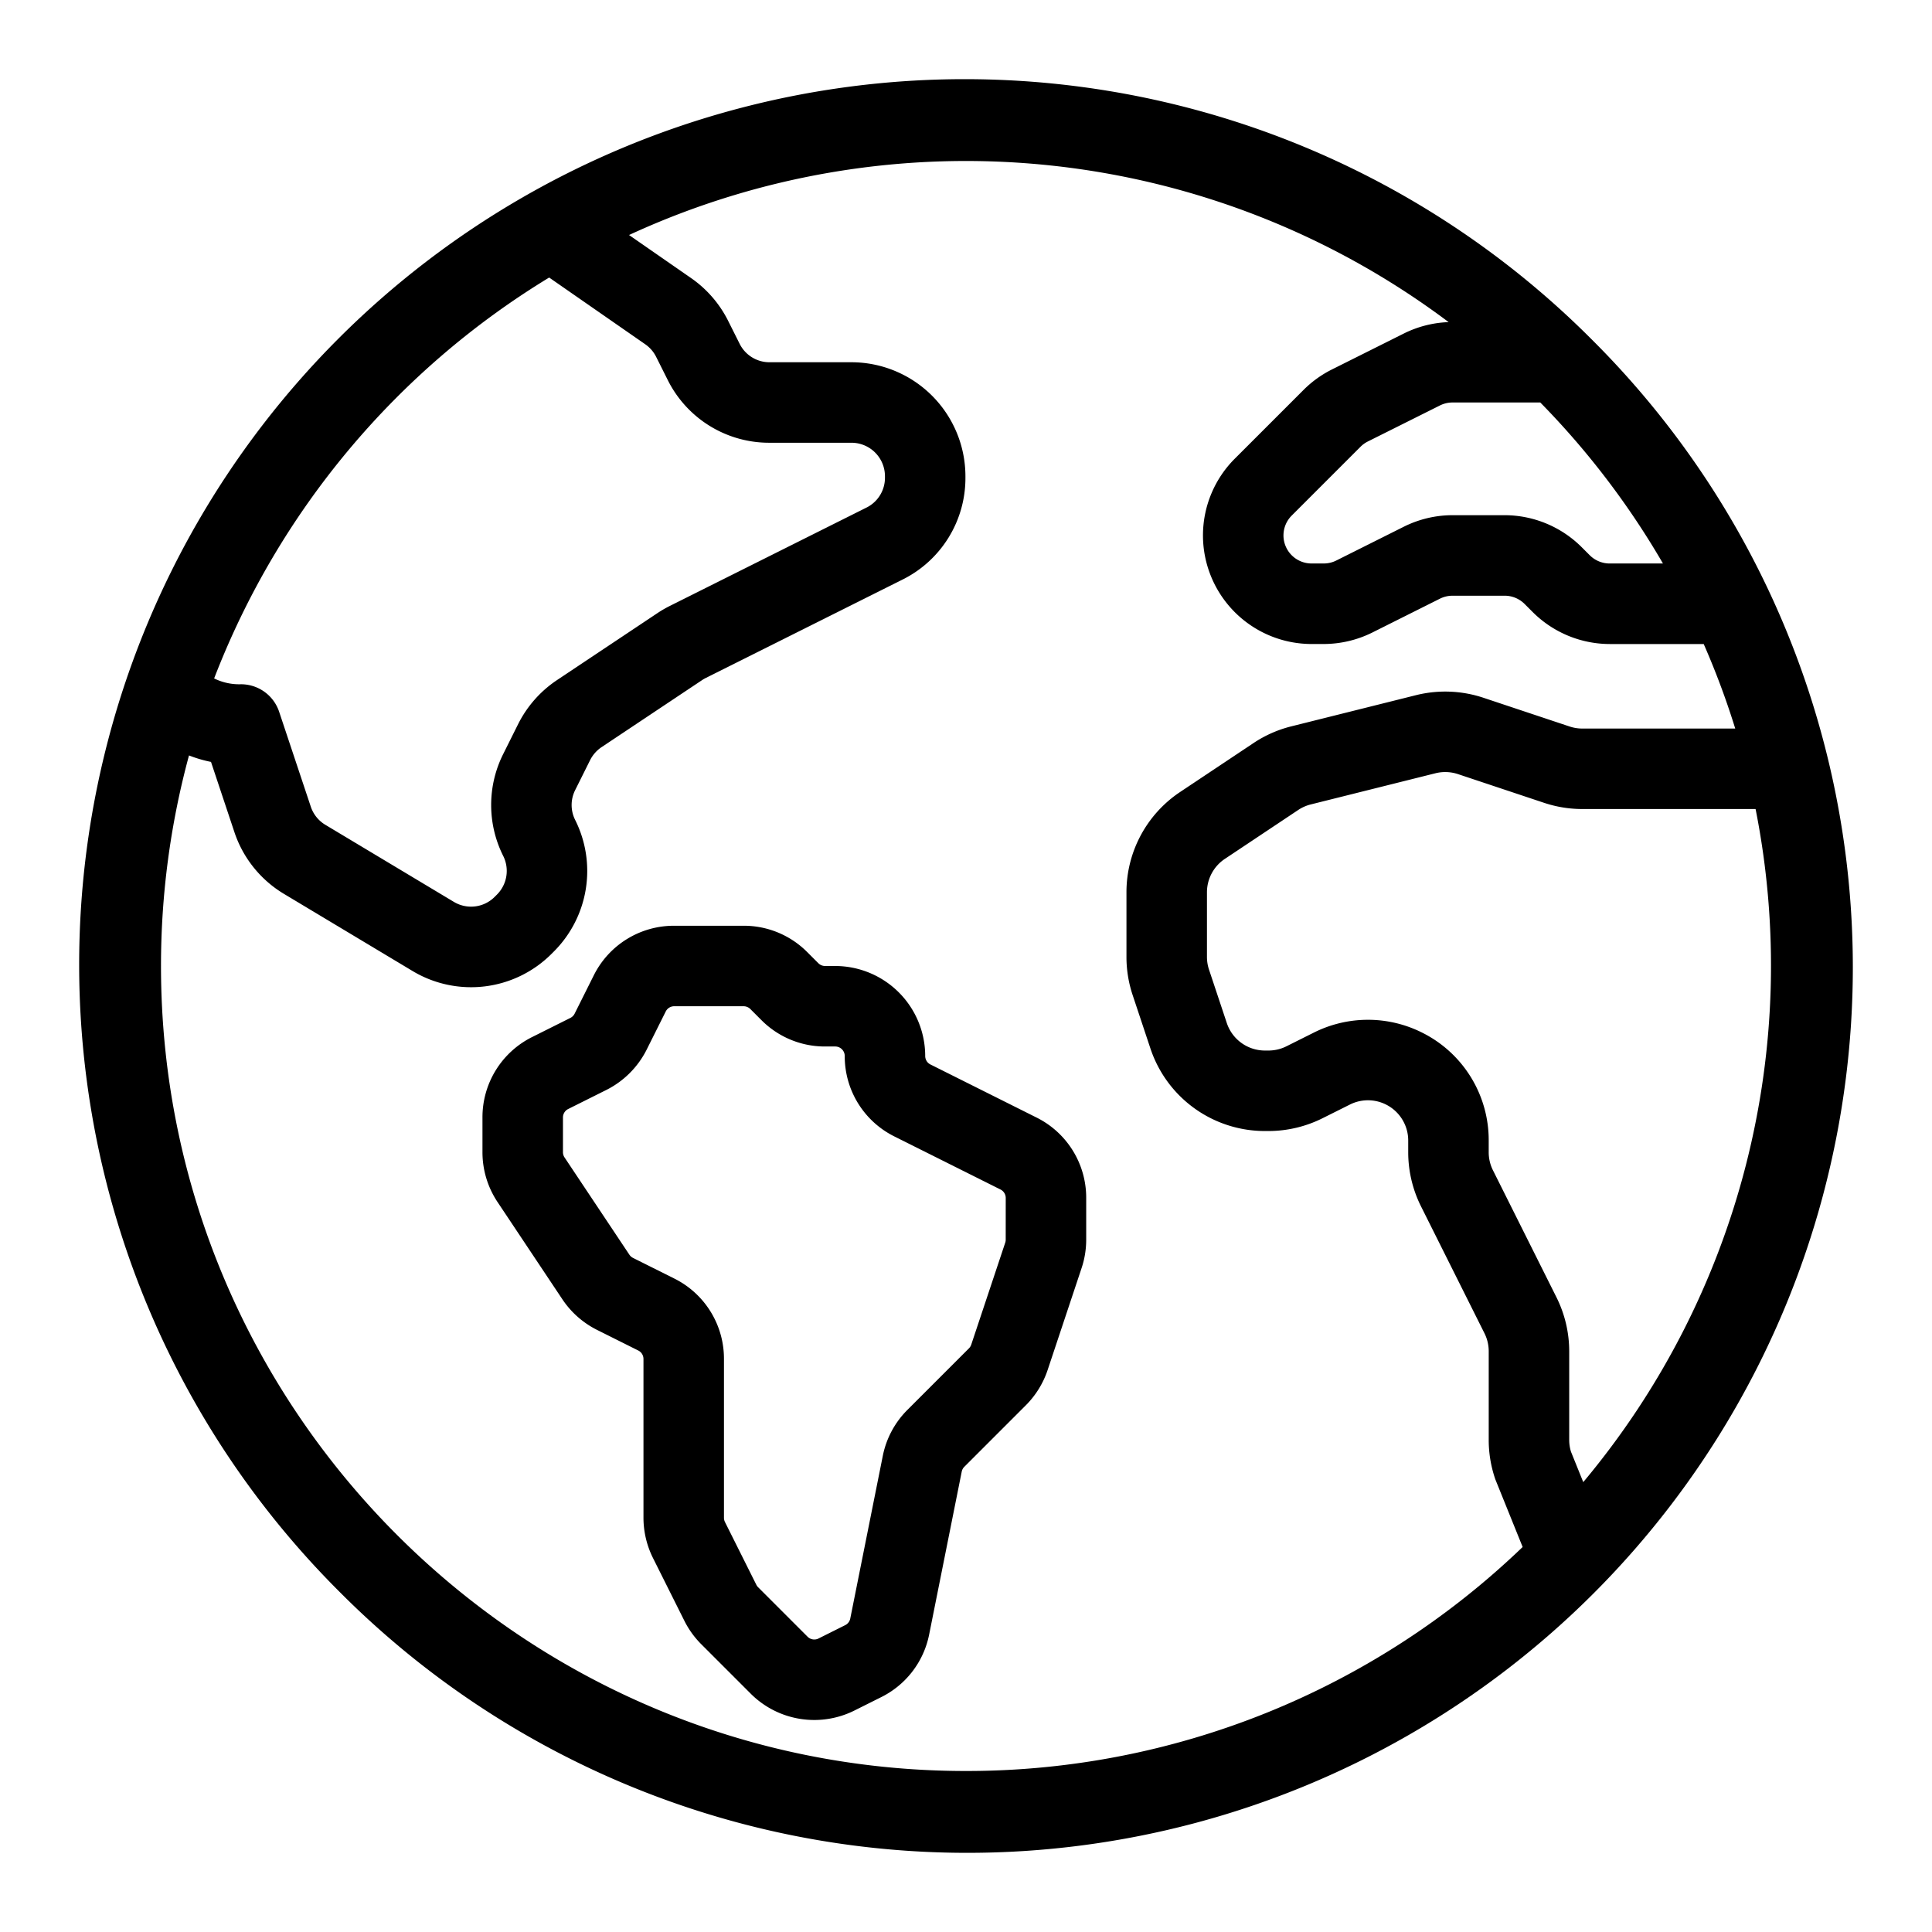
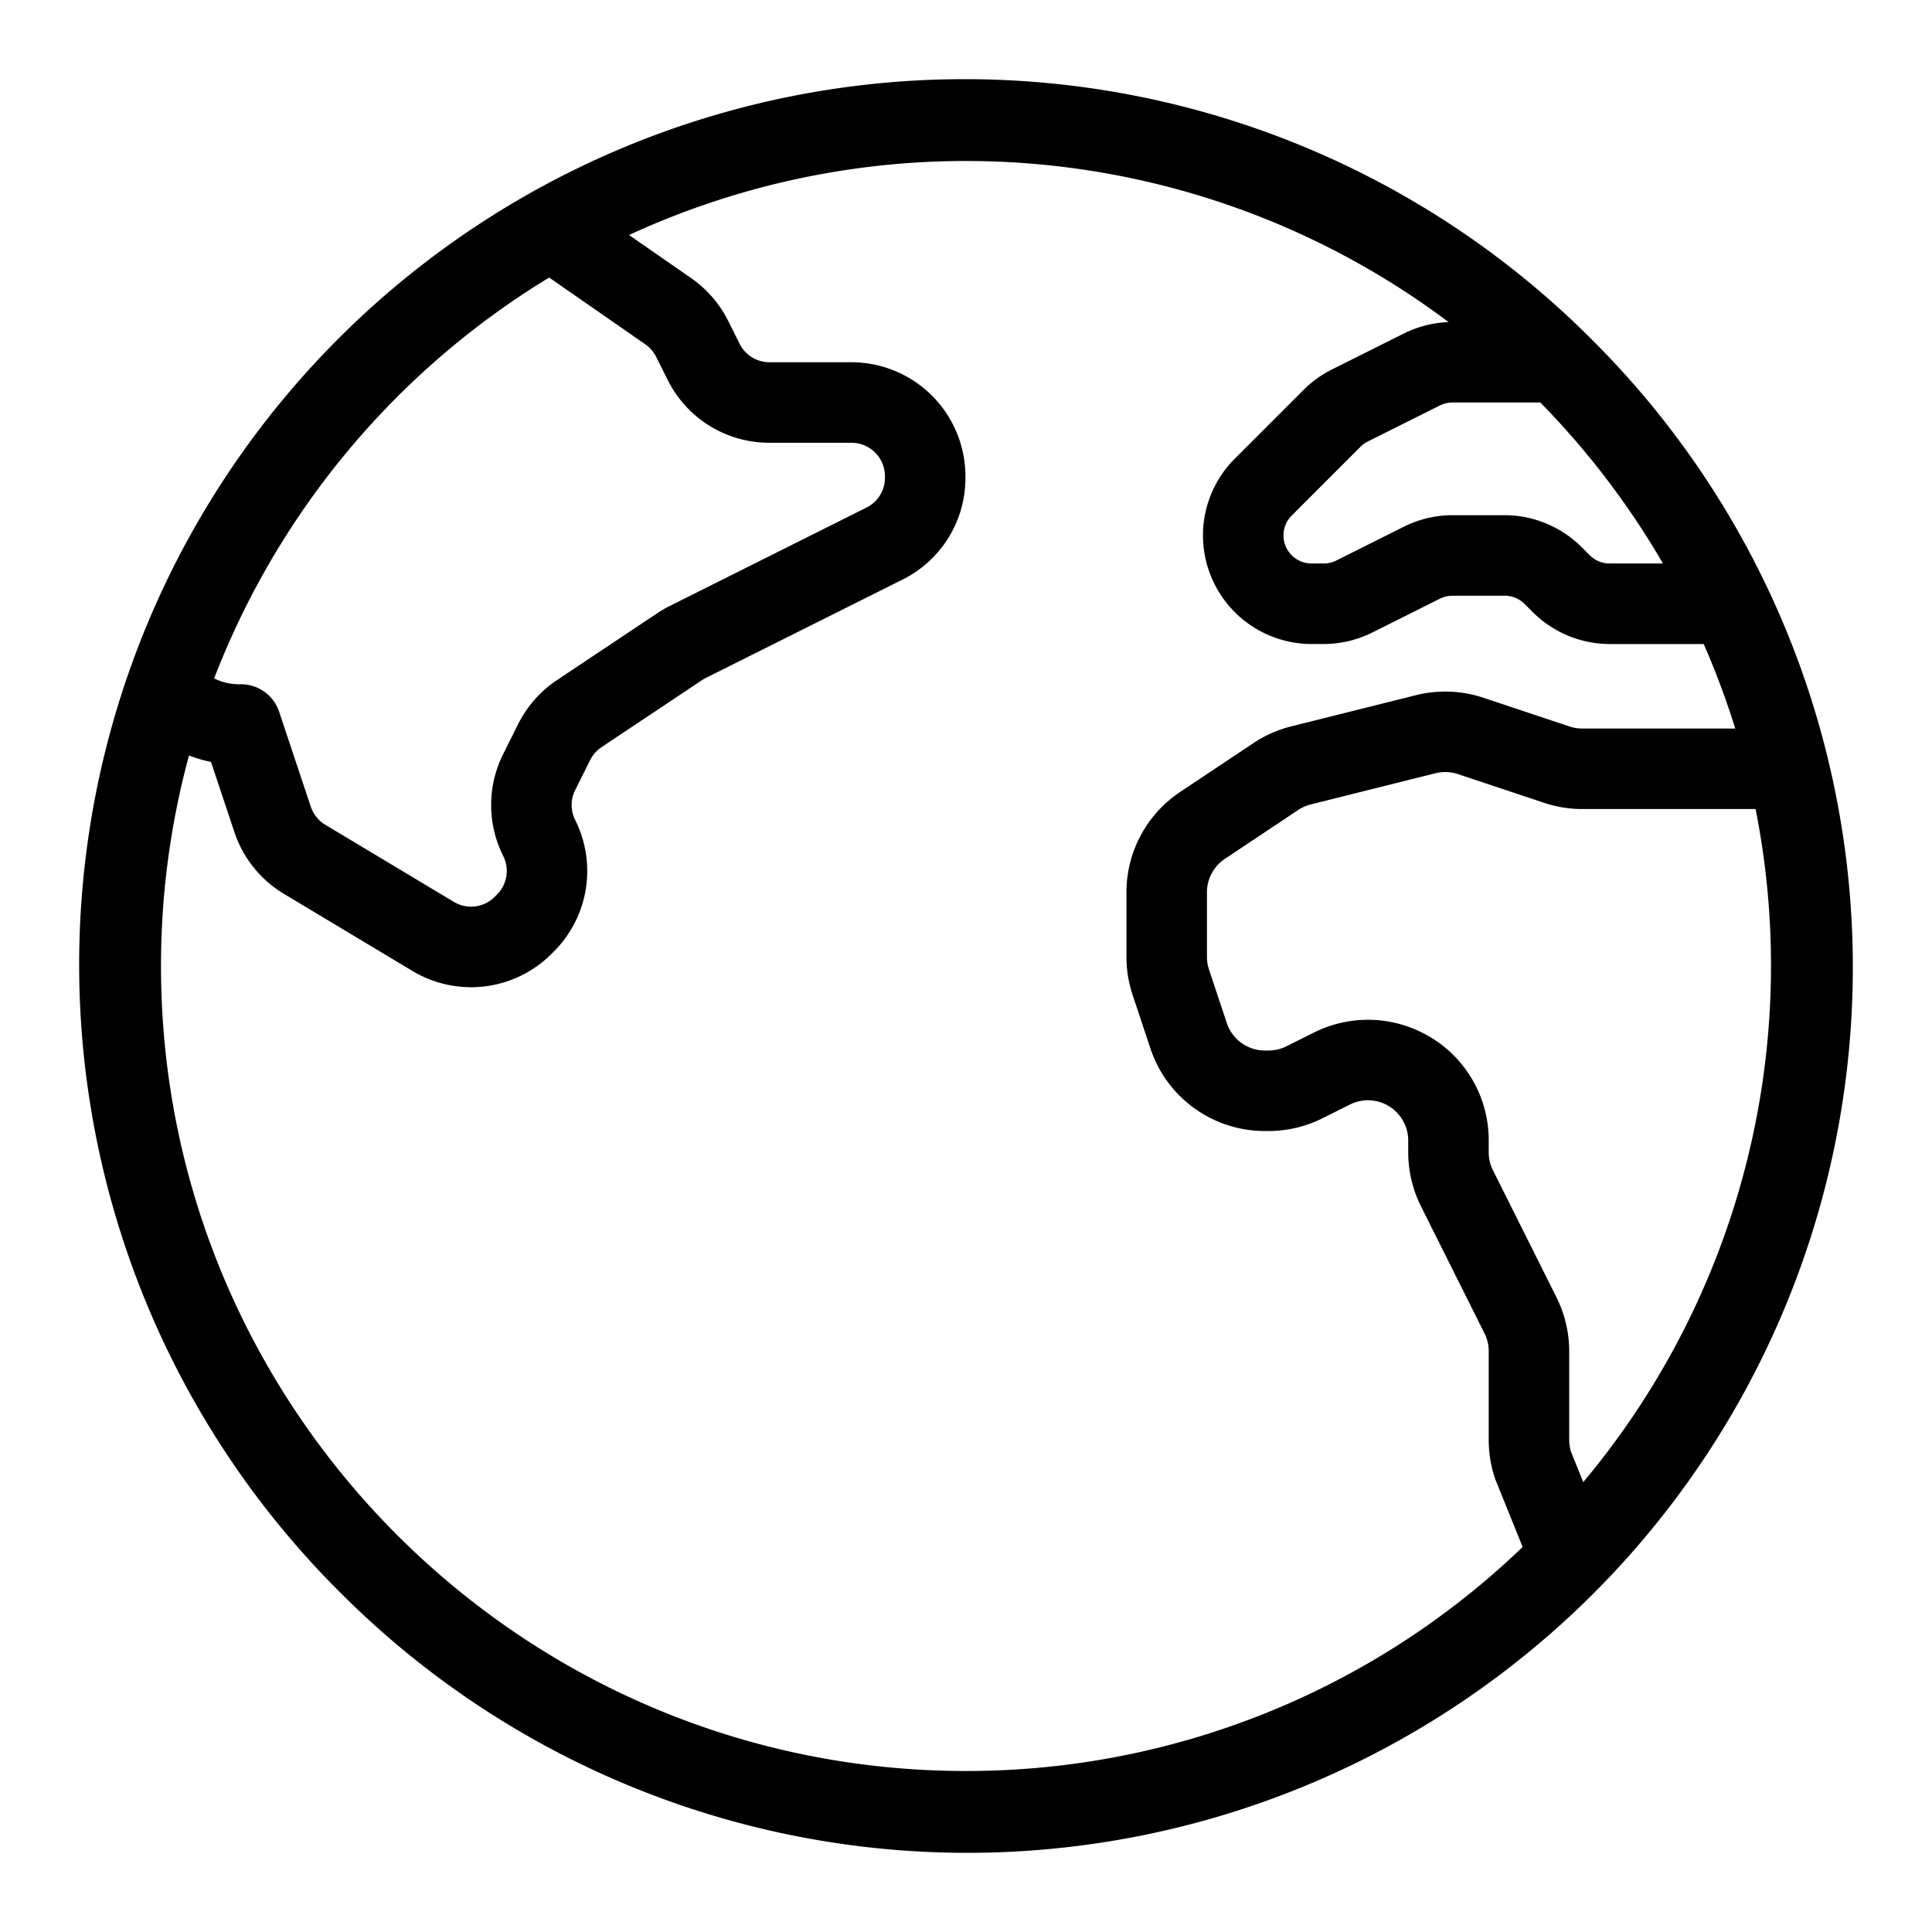
<svg xmlns="http://www.w3.org/2000/svg" id="Layer_1" data-name="Layer 1" viewBox="0 0 512 512">
  <title>Earth</title>
  <path d="M421.934,90.066A234.667,234.667,0,1,0,90.065,421.934,234.667,234.667,0,1,0,421.934,90.066ZM440.7,149.333H426.566a7.483,7.483,0,0,1-5.257-2.178l-2.2-2.2a28.969,28.969,0,0,0-20.342-8.425H384.944a28.944,28.944,0,0,0-12.881,3.037l-17.923,8.972a7.458,7.458,0,0,1-3.35.79h-3.221a7.444,7.444,0,0,1-7.435-7.435,7.433,7.433,0,0,1,2.178-5.257l18.23-18.231a7.5,7.5,0,0,1,1.917-1.392l19.149-9.569a7.5,7.5,0,0,1,3.336-.783H408.19A214.649,214.649,0,0,1,440.7,149.333ZM145.534,73.553l25.475,17.693a8.9,8.9,0,0,1,2.874,3.323l3.033,6.055a30.025,30.025,0,0,0,27.016,16.708h21.717a8.885,8.885,0,0,1,8.875,8.874v.384a8.816,8.816,0,0,1-4.909,7.932l-52.106,26.058a30.322,30.322,0,0,0-3.249,1.882l-26.674,17.786a30.372,30.372,0,0,0-10.265,11.629l-3.965,7.948a30.145,30.145,0,0,0,0,27.007,8.877,8.877,0,0,1-1.672,10.256l-.582.583A8.843,8.843,0,0,1,120.266,239L86.208,218.577a8.869,8.869,0,0,1-3.848-4.81l-8.384-25.141a10.666,10.666,0,0,0-10.119-7.292,15,15,0,0,1-7.107-1.544A214.563,214.563,0,0,1,145.534,73.553ZM42.666,256a212.851,212.851,0,0,1,7.42-55.8,34.408,34.408,0,0,0,5.831,1.712l6.2,18.6a30.207,30.207,0,0,0,13.115,16.365l34.049,20.42a30.136,30.136,0,0,0,36.9-4.535l.583-.583a30.185,30.185,0,0,0,5.667-34.873,8.81,8.81,0,0,1,.005-7.941l3.957-7.935a8.979,8.979,0,0,1,3.028-3.429l26.666-17.781a8.912,8.912,0,0,1,.955-.551l52.1-26.055a30.028,30.028,0,0,0,16.707-27.016v-.384A30.242,30.242,0,0,0,225.649,96H203.932A8.818,8.818,0,0,1,196,91.084l-3.036-6.062a30.284,30.284,0,0,0-9.781-11.3L166.7,62.282A212.972,212.972,0,0,1,383.9,85.364a28.924,28.924,0,0,0-11.828,3L352.9,97.949a28.849,28.849,0,0,0-7.44,5.378l-18.228,18.228A28.771,28.771,0,0,0,318.8,141.9a28.8,28.8,0,0,0,28.769,28.768h3.221a29.025,29.025,0,0,0,12.881-3.037l17.936-8.979a7.5,7.5,0,0,1,3.336-.783h13.825a7.486,7.486,0,0,1,5.257,2.178l2.2,2.2a28.965,28.965,0,0,0,20.343,8.427H451.5a211.692,211.692,0,0,1,8.354,22.4H419.324a10.671,10.671,0,0,1-3.379-.551l-22.825-7.609a32.021,32.021,0,0,0-17.877-.684l-33.076,8.272a31.925,31.925,0,0,0-9.965,4.411l-19.42,12.947a31.925,31.925,0,0,0-14.258,26.627V253.6a31.926,31.926,0,0,0,1.646,10.123l4.7,14.121a31.958,31.958,0,0,0,30.366,21.89h.918a32.054,32.054,0,0,0,14.305-3.377l7.3-3.648a10.667,10.667,0,0,1,15.433,9.543v3.115a32.054,32.054,0,0,0,3.377,14.305l16.84,33.681a10.637,10.637,0,0,1,1.117,4.749v23.5a31.951,31.951,0,0,0,1.647,10.128q.1.312.228.619l7.116,17.619A212.591,212.591,0,0,1,256,469.333C138.367,469.333,42.666,373.632,42.666,256ZM419.58,392.777l-3.255-8.061a10.634,10.634,0,0,1-.468-3.116V358.1A32.054,32.054,0,0,0,412.48,343.8l-16.84-33.681a10.637,10.637,0,0,1-1.117-4.749v-3.115a31.831,31.831,0,0,0-17.694-28.624,32,32,0,0,0-28.613,0l-7.312,3.656a10.637,10.637,0,0,1-4.749,1.117h-.918a10.654,10.654,0,0,1-10.125-7.3l-4.705-14.128a10.64,10.64,0,0,1-.551-3.376V236.48a10.641,10.641,0,0,1,4.754-8.874l19.436-12.957a10.644,10.644,0,0,1,3.315-1.463l33.048-8.265a10.707,10.707,0,0,1,5.973.228l22.817,7.606a31.977,31.977,0,0,0,10.124,1.645h45.925A213.1,213.1,0,0,1,419.58,392.777Z" />
-   <path d="M274.673,296.149,246.582,282.1a2.5,2.5,0,0,1-1.392-2.252A23.879,23.879,0,0,0,221.339,256h-2.687a2.535,2.535,0,0,1-1.78-.738l-2.944-2.944a23.7,23.7,0,0,0-16.866-6.985h-18.39a23.722,23.722,0,0,0-21.333,13.184l-5.057,10.115a2.532,2.532,0,0,1-1.126,1.126h0l-10.112,5.057a23.721,23.721,0,0,0-13.185,21.333v9.193a23.776,23.776,0,0,0,4.006,13.23l17.176,25.765a23.883,23.883,0,0,0,9.178,8.1l10.915,5.457a2.5,2.5,0,0,1,1.392,2.252v42.072a23.989,23.989,0,0,0,2.518,10.667l8.32,16.639a23.808,23.808,0,0,0,4.466,6.2l13.1,13.1a23.821,23.821,0,0,0,27.533,4.468l7.063-3.532A23.692,23.692,0,0,0,246.248,433.1l8.619-43.1a2.512,2.512,0,0,1,.69-1.286l16.309-16.309a23.985,23.985,0,0,0,5.762-9.324l9-27.011a23.793,23.793,0,0,0,1.226-7.548V317.482A23.722,23.722,0,0,0,274.673,296.149Zm-8.149,32.378a2.48,2.48,0,0,1-.13.8l-9.005,27.018a2.528,2.528,0,0,1-.608.983l-16.309,16.309a23.781,23.781,0,0,0-6.523,12.189l-8.619,43.1a2.5,2.5,0,0,1-1.344,1.757l-7.066,3.533a2.509,2.509,0,0,1-2.906-.472l-13.1-13.1a2.53,2.53,0,0,1-.472-.653l-8.316-16.631a2.548,2.548,0,0,1-.268-1.131V360.149a23.722,23.722,0,0,0-13.184-21.333l-10.915-5.457a2.531,2.531,0,0,1-.969-.855l-17.176-25.765a2.508,2.508,0,0,1-.423-1.4v-9.193a2.5,2.5,0,0,1,1.393-2.252L160.7,288.84a24,24,0,0,0,10.668-10.667l5.057-10.115a2.5,2.5,0,0,1,2.252-1.392h18.39a2.535,2.535,0,0,1,1.78.738l2.944,2.944a23.7,23.7,0,0,0,16.866,6.985h2.688a2.52,2.52,0,0,1,2.518,2.518,23.722,23.722,0,0,0,13.184,21.333l28.091,14.046a2.5,2.5,0,0,1,1.392,2.252Z" />
</svg>